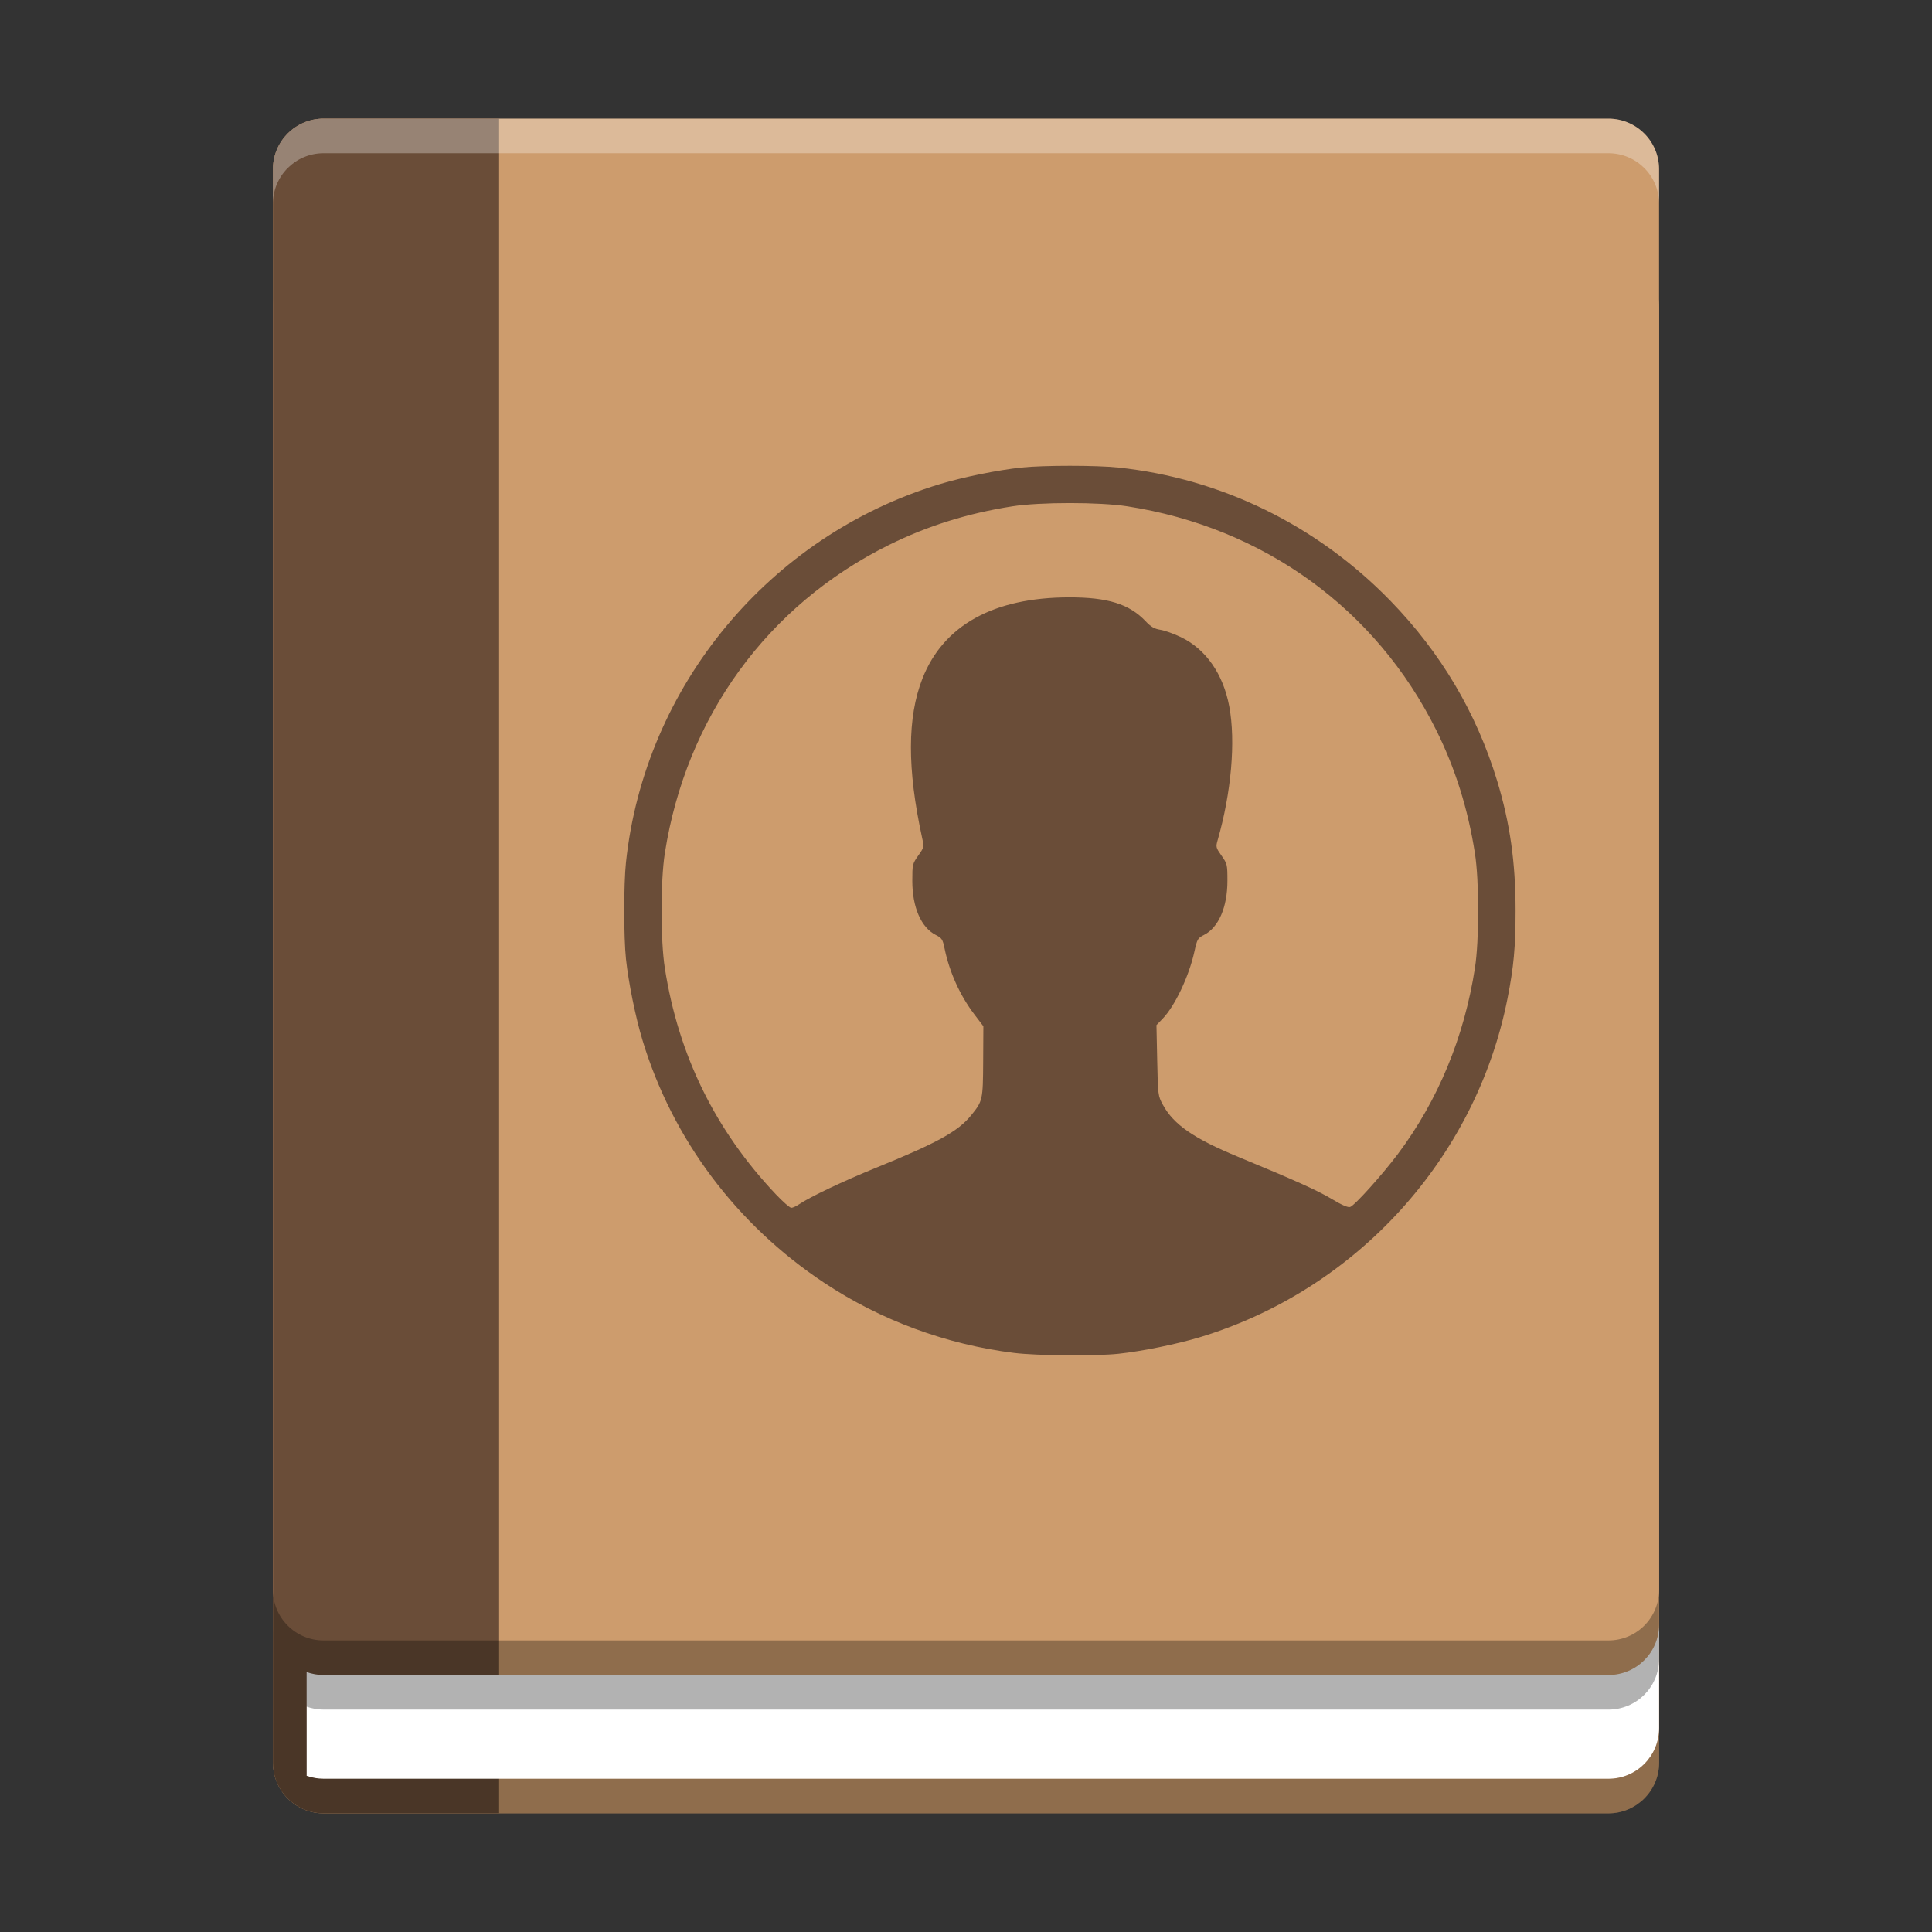
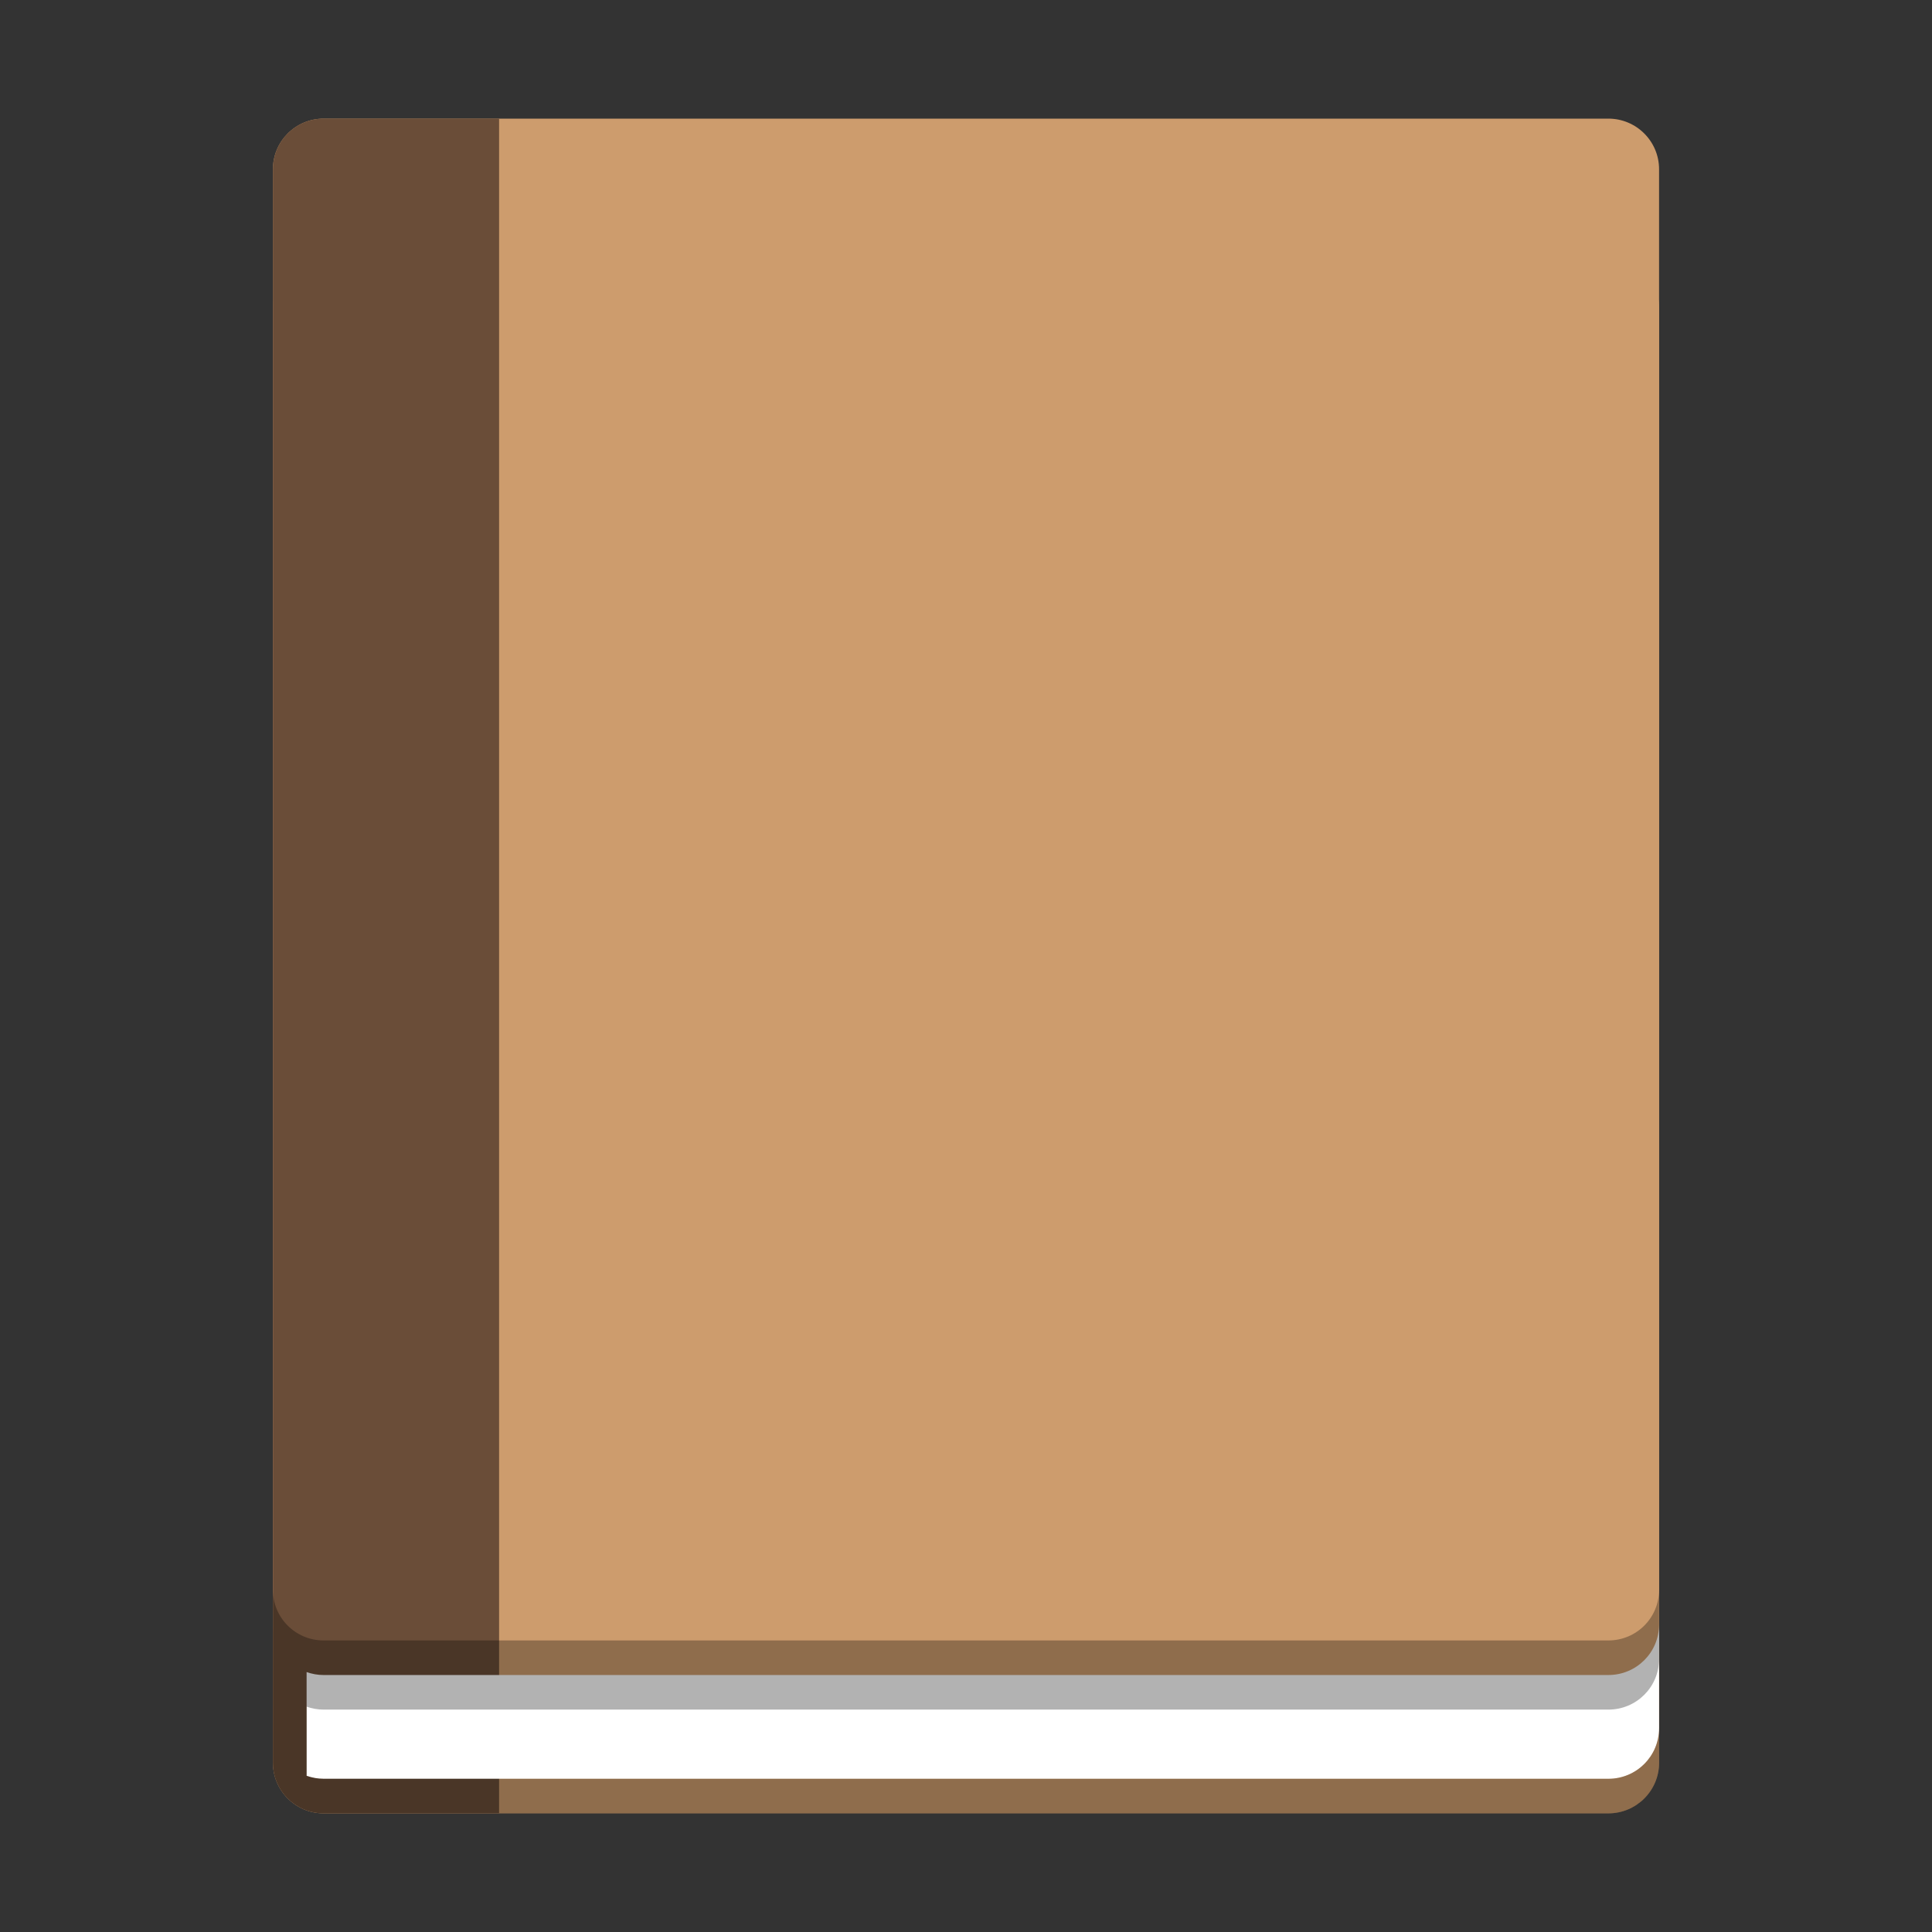
<svg xmlns="http://www.w3.org/2000/svg" xmlns:xlink="http://www.w3.org/1999/xlink" width="384pt" height="384pt" version="1.1" viewBox="0 0 384 384">
  <rect x="0" y="0" width="384" height="384" fill="#333333" stroke="none" />
  <defs>
    <filter id="alpha" width="100%" height="100%" x="0%" y="0%" filterUnits="objectBoundingBox">
      <feColorMatrix in="SourceGraphic" type="matrix" values="0 0 0 0 1 0 0 0 0 1 0 0 0 0 1 0 0 0 1 0" />
    </filter>
    <mask id="mask0">
      <g filter="url(#alpha)">
        <rect width="384" height="384" x="0" y="0" style="fill:rgb(0%,0%,0%);fill-opacity:0.302" />
      </g>
    </mask>
    <clipPath id="clip1">
      <rect width="384" height="384" x="0" y="0" />
    </clipPath>
    <g id="surface5" clip-path="url(#clip1)">
      <path style="fill:rgb(0%,0%,0%)" d="M 54.246 315.988 L 54.246 350.359 C 54.246 354.746 57.035 358.449 60.941 359.832 C 60.945 359.832 60.949 359.836 60.953 359.836 C 61.195 359.922 61.441 359.996 61.691 360.062 C 61.742 360.078 61.793 360.09 61.84 360.102 C 62.062 360.16 62.285 360.207 62.512 360.25 C 62.633 360.273 62.754 360.289 62.879 360.305 C 63.043 360.328 63.207 360.355 63.375 360.371 C 63.688 360.402 64.004 360.422 64.324 360.422 L 319.672 360.422 C 322.465 360.422 324.984 359.301 326.809 357.48 C 328.629 355.664 329.754 353.148 329.754 350.359 L 329.754 343.488 C 329.754 349.059 325.258 353.547 319.672 353.547 L 64.324 353.547 C 63.137 353.547 62 353.332 60.941 352.957 L 60.941 339.211 C 62 339.586 63.137 339.797 64.324 339.797 L 319.676 339.797 C 325.258 339.797 329.754 335.312 329.754 329.738 L 329.754 315.988 C 329.754 321.562 325.258 326.051 319.676 326.051 L 64.324 326.051 C 58.742 326.051 54.246 321.562 54.246 315.988 Z M 64.258 332.918 C 66.332 332.922 68.422 332.922 70.5 332.922 L 64.324 332.922 C 64.301 332.922 64.281 332.918 64.258 332.918 Z M 64.258 332.918" />
    </g>
    <mask id="mask1">
      <g filter="url(#alpha)">
-         <rect width="384" height="384" x="0" y="0" style="fill:rgb(0%,0%,0%);fill-opacity:0.302" />
-       </g>
+         </g>
    </mask>
    <clipPath id="clip2">
-       <rect width="384" height="384" x="0" y="0" />
-     </clipPath>
+       </clipPath>
    <g id="surface8" clip-path="url(#clip2)">
      <path style="fill:rgb(100%,100%,100%)" d="M 64.324 23.578 C 58.742 23.578 54.246 28.066 54.246 33.641 L 54.246 40.512 C 54.246 34.941 58.742 30.453 64.324 30.453 L 319.676 30.453 C 325.258 30.453 329.754 34.941 329.754 40.512 L 329.754 33.641 C 329.754 28.066 325.258 23.578 319.676 23.578 Z M 64.324 23.578" />
    </g>
  </defs>
  <g>
    <path style="fill:rgb(80.392%,61.176%,42.745%)" d="M 64.328 51.074 L 319.68 51.074 C 325.246 51.074 329.758 55.578 329.758 61.133 L 329.758 350.355 C 329.758 355.914 325.246 360.418 319.68 360.418 L 64.328 360.418 C 58.762 360.418 54.246 355.914 54.246 350.355 L 54.246 61.133 C 54.246 55.578 58.762 51.074 64.328 51.074 Z M 64.328 51.074" />
    <path style="fill:rgb(80.392%,61.176%,42.745%)" d="M 64.324 23.578 L 319.676 23.578 C 325.242 23.578 329.754 28.082 329.754 33.641 L 329.754 322.863 C 329.754 328.418 325.242 332.922 319.676 332.922 L 64.324 332.922 C 58.758 332.922 54.246 328.418 54.246 322.863 L 54.246 33.641 C 54.246 28.082 58.758 23.578 64.324 23.578 Z M 64.324 23.578" />
    <path style="fill:rgb(41.569%,30.196%,21.961%)" d="M 64.324 23.578 C 58.742 23.578 54.246 28.066 54.246 33.641 L 54.246 350.359 C 54.246 355.863 58.629 360.297 64.113 360.41 L 99.199 360.41 L 99.199 23.578 Z M 64.324 23.578" />
    <path style="fill:rgb(100%,100%,100%)" d="M 329.754 322.863 C 329.754 328.438 325.258 332.922 319.676 332.922 L 64.324 332.922 C 63.137 332.922 62 332.711 60.941 332.336 L 60.941 352.957 C 62 353.332 63.137 353.547 64.324 353.547 L 319.672 353.547 C 325.258 353.547 329.754 349.059 329.754 343.484 Z M 329.754 322.863" />
    <use mask="url(#mask0)" xlink:href="#surface5" />
-     <path style="fill:rgb(41.569%,30.196%,21.961%)" d="M 212.645 92.582 C 208.914 92.582 205.188 92.695 203.027 92.926 C 198.344 93.422 191.406 94.828 186.812 96.219 C 152.957 106.461 128.129 136.375 124.414 171.402 C 123.953 175.715 123.953 186.285 124.414 190.598 C 124.91 195.277 126.32 202.203 127.711 206.785 C 133.684 226.453 146.379 243.395 163.824 254.973 C 175.055 262.426 188.102 267.242 201.57 268.906 C 206.043 269.461 217.723 269.555 222.258 269.078 C 226.945 268.582 233.883 267.172 238.473 265.785 C 269.629 256.355 293.359 230.223 299.633 198.434 C 300.867 192.184 301.23 188.223 301.23 181 C 301.23 171.391 300.129 163.633 297.574 155.215 C 293.457 141.664 286.363 129.699 276.332 119.387 C 261.75 104.395 242.738 95.09 222.258 92.926 C 220.098 92.695 216.371 92.582 212.645 92.582 Z M 212.645 99.988 C 216.969 99.988 221.293 100.203 224.062 100.633 C 251.172 104.852 273.461 120.996 285.453 145.098 C 289.234 152.691 291.773 160.77 293.152 169.602 C 294.012 175.105 294.016 186.859 293.156 192.398 C 291.035 206.102 285.82 218.707 277.883 229.309 C 274.773 233.465 269.234 239.621 268.352 239.898 C 267.914 240.039 266.707 239.516 264.738 238.332 C 261.875 236.613 257.523 234.652 246.059 229.914 C 237.289 226.293 233.277 223.52 231.145 219.605 C 230.164 217.809 230.152 217.715 230.004 210.766 L 229.855 203.746 L 231.082 202.477 C 233.523 199.949 236.312 194.07 237.387 189.191 C 237.949 186.641 238.047 186.469 239.305 185.828 C 242.211 184.348 243.961 180.309 243.961 175.07 C 243.961 171.832 243.926 171.684 242.785 170.066 C 241.672 168.488 241.633 168.332 242.012 167.016 C 244.738 157.535 245.625 147.359 244.328 140.41 C 243.121 133.949 239.672 129.012 234.699 126.625 C 233.32 125.961 231.492 125.309 230.637 125.176 C 229.426 124.98 228.773 124.605 227.695 123.469 C 224.453 120.047 220.16 118.711 212.469 118.727 C 197.477 118.754 187.512 124.273 183.344 134.859 C 180.316 142.551 180.289 152.828 183.27 166.492 C 183.68 168.379 183.676 168.406 182.504 170.062 C 181.363 171.684 181.328 171.832 181.328 175.07 C 181.328 180.316 183.074 184.348 185.992 185.832 C 187.207 186.449 187.367 186.703 187.738 188.508 C 188.703 193.207 190.801 197.852 193.652 201.602 L 195.453 203.973 L 195.414 210.949 C 195.371 218.629 195.324 218.844 193.027 221.672 C 190.434 224.871 186.297 227.152 174.203 232.07 C 167.648 234.734 160.973 237.898 158.832 239.359 C 158.262 239.746 157.562 240.066 157.277 240.066 C 156.992 240.07 155.617 238.867 154.223 237.395 C 142.172 224.668 134.844 209.738 132.137 192.398 C 131.273 186.871 131.273 175.129 132.137 169.602 C 136.363 142.539 152.535 120.289 176.676 108.316 C 184.285 104.543 192.379 102.008 201.223 100.633 C 203.992 100.203 208.316 99.988 212.645 99.988 Z M 212.645 99.988" />
    <use mask="url(#mask1)" xlink:href="#surface8" />
  </g>
</svg>